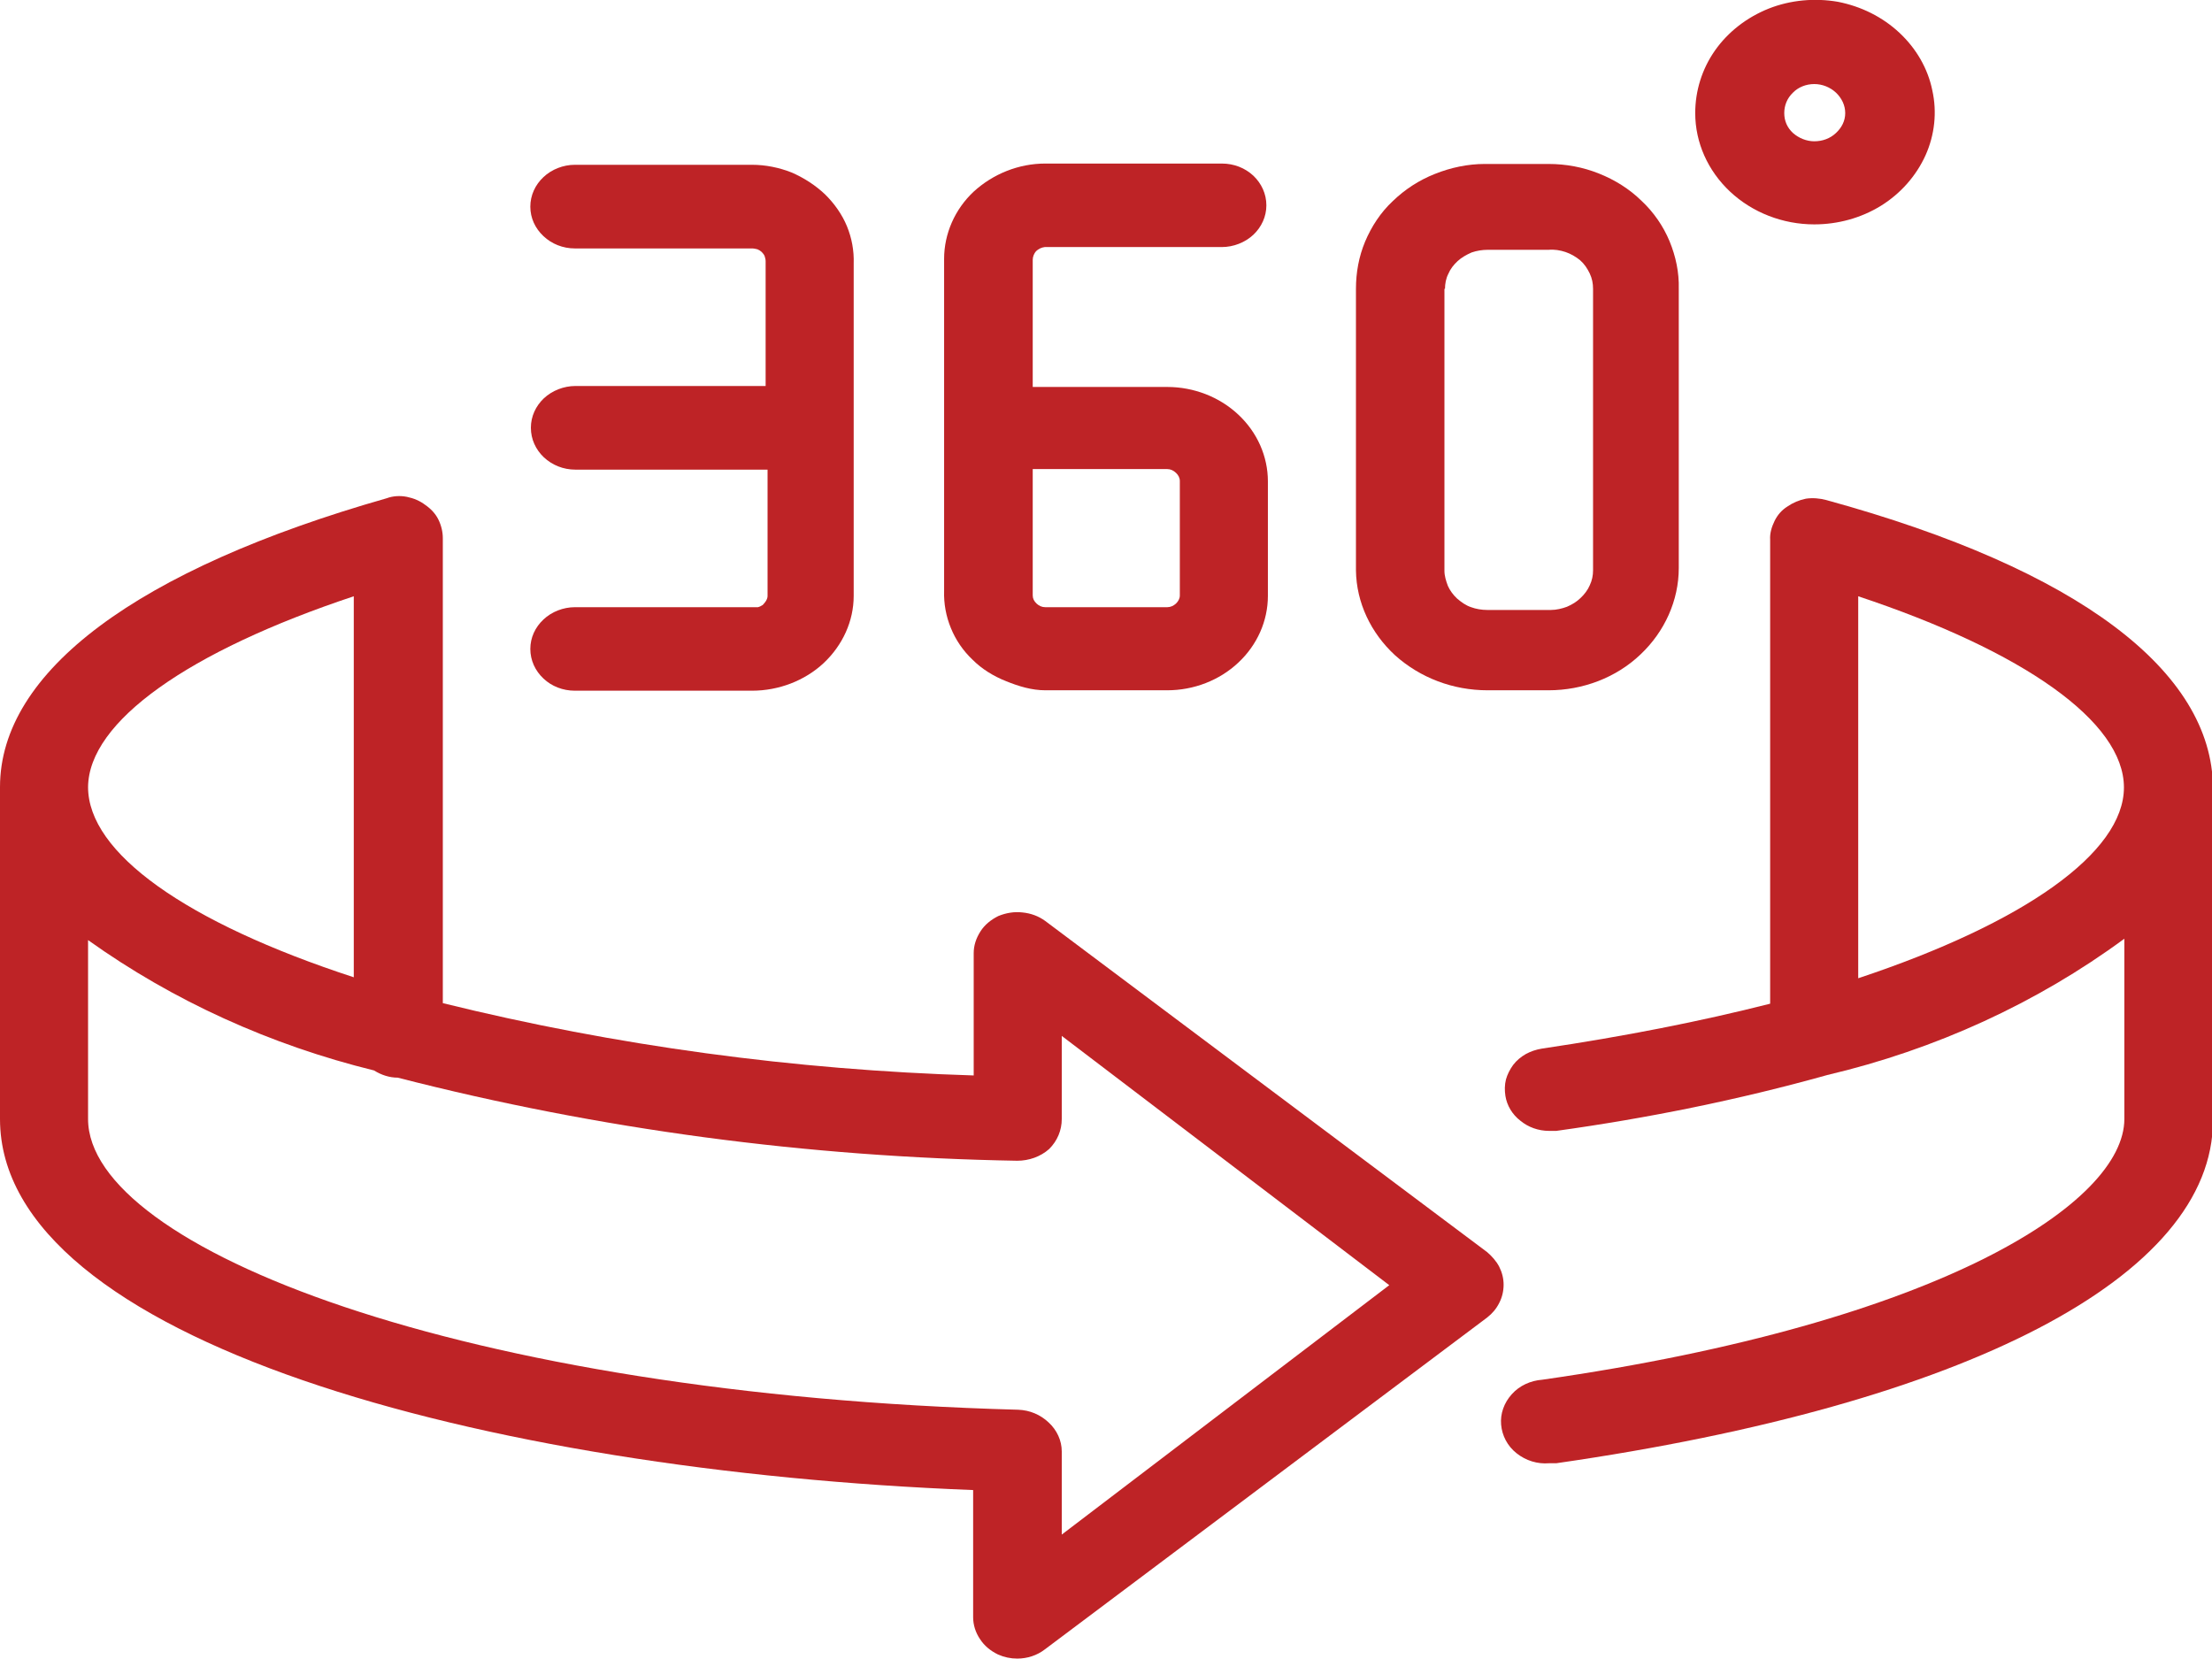
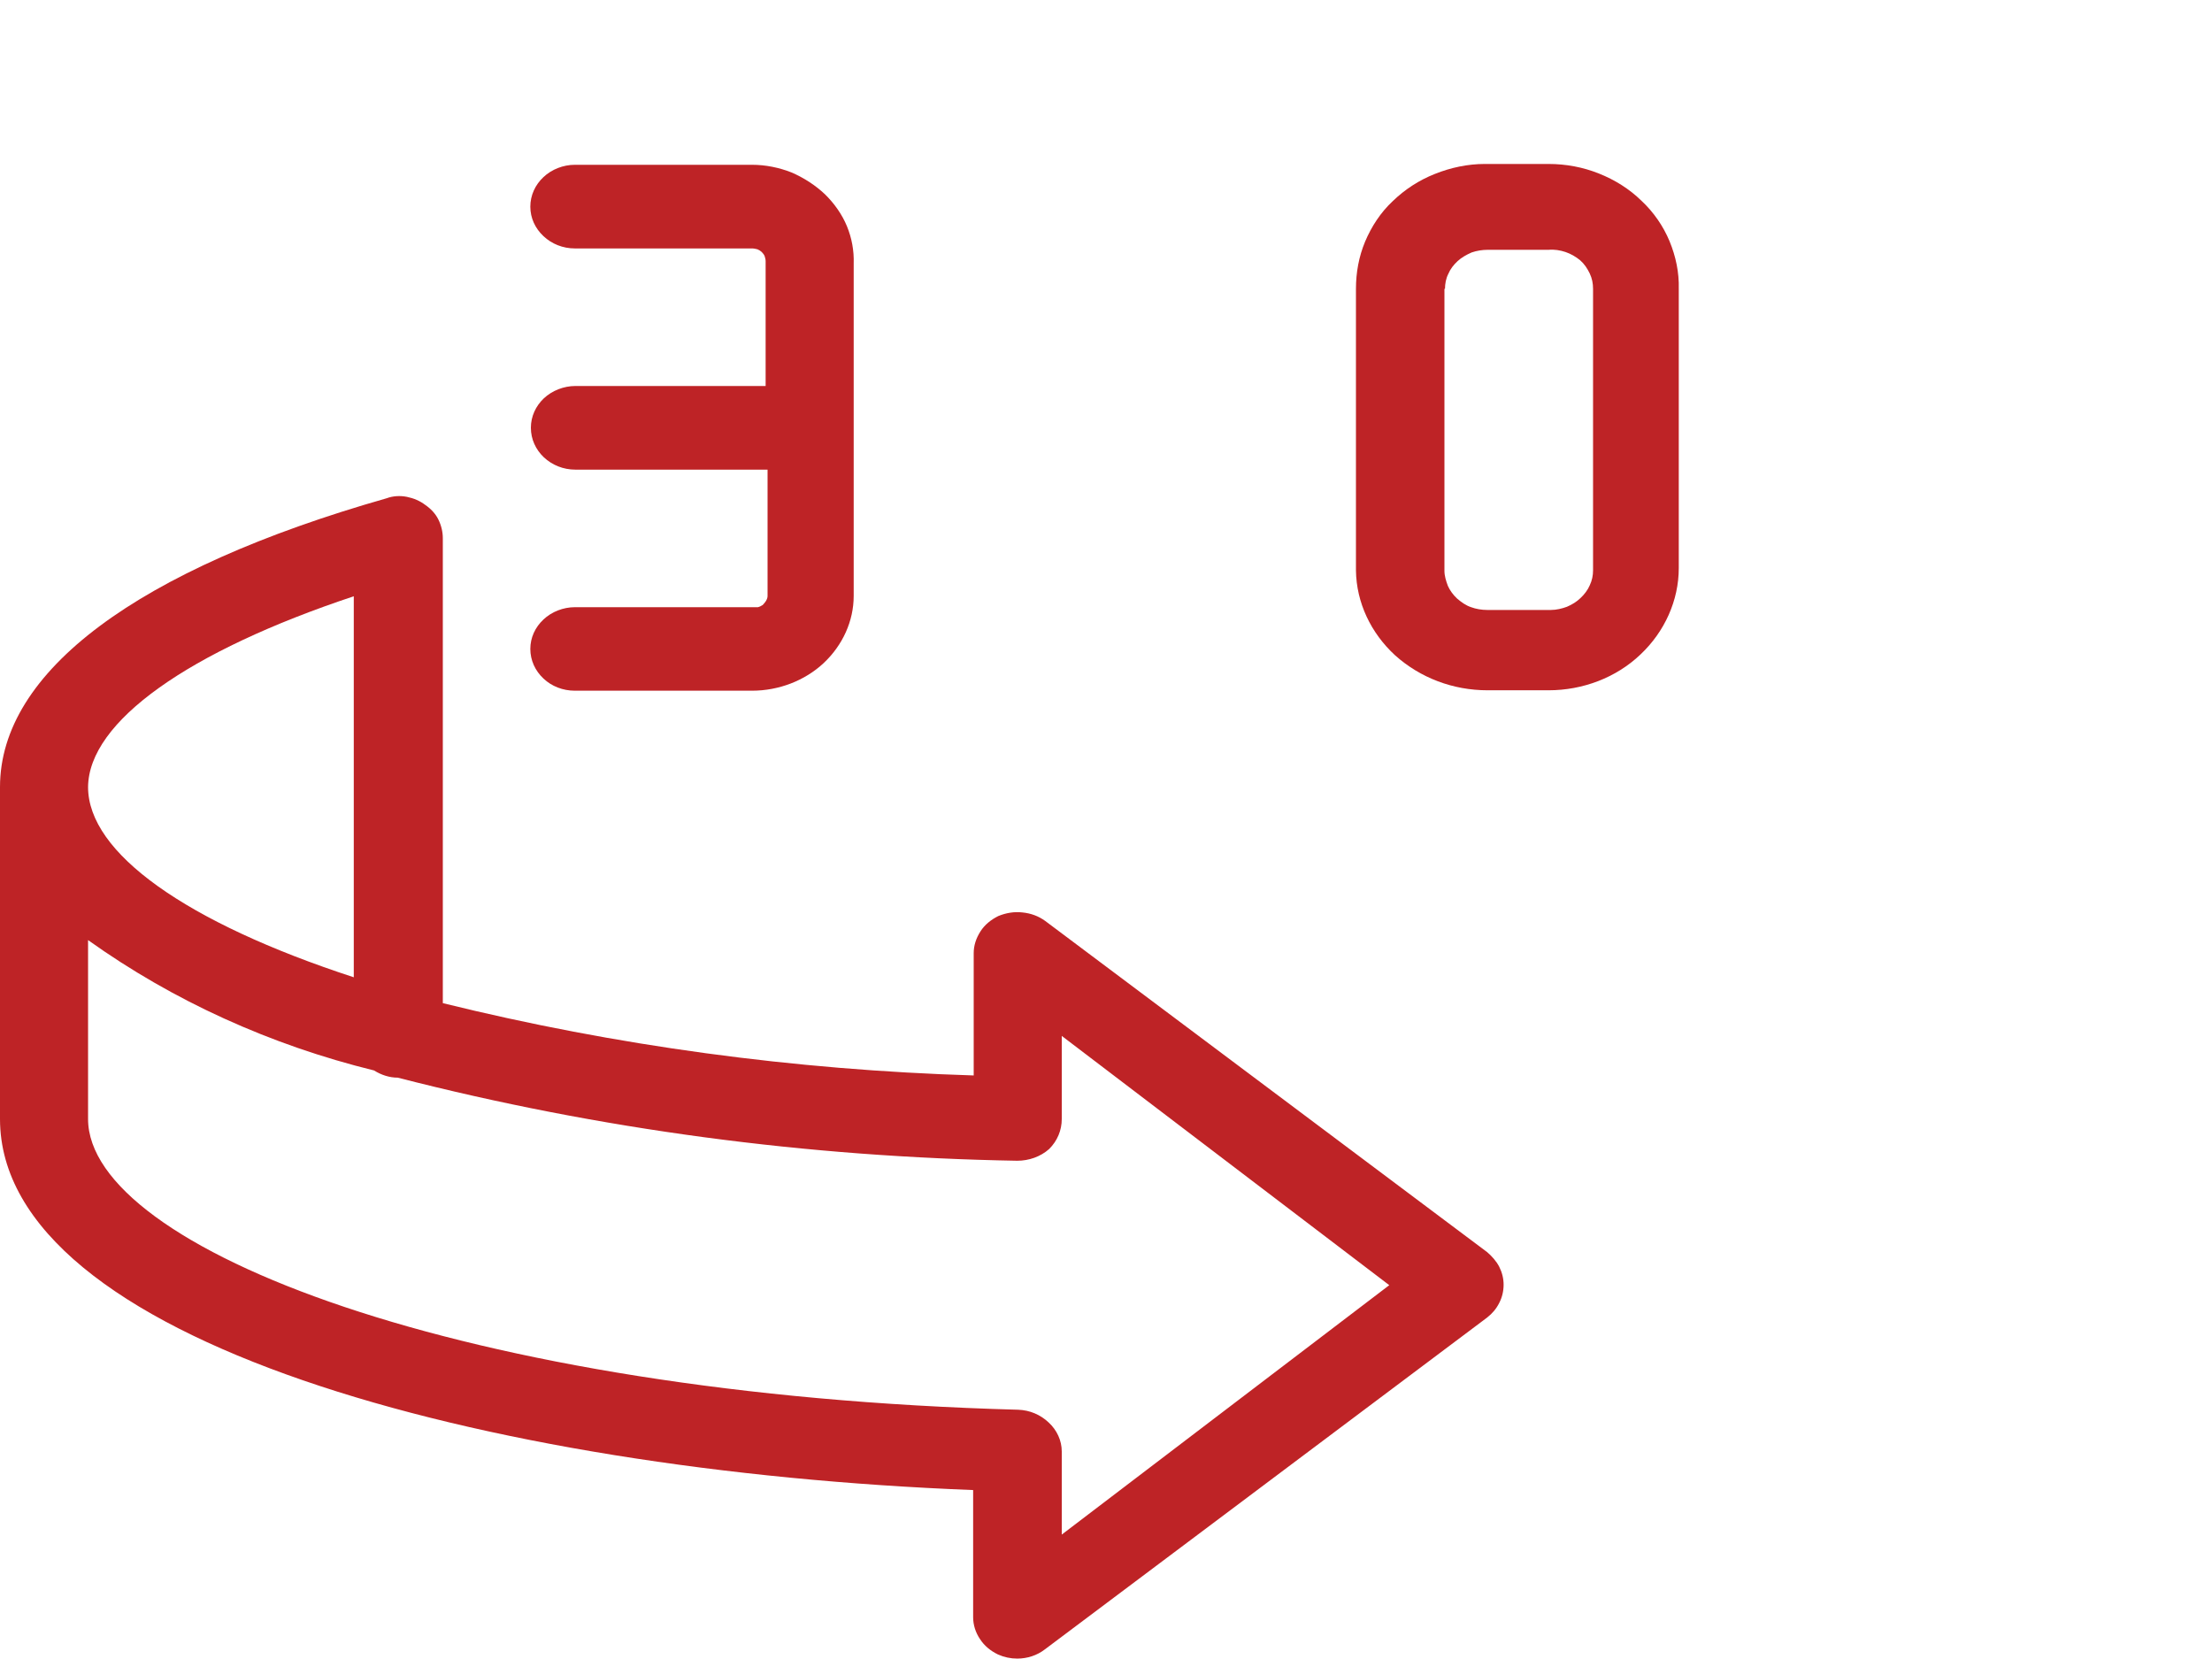
<svg xmlns="http://www.w3.org/2000/svg" width="16" height="12" viewBox="0 0 16 12" fill="none">
  <g clip-path="url(#clip0_2_11)">
-     <path d="M13.21 3.617C13.161 3.604 13.112 3.6 13.063 3.607C13.014 3.617 12.969 3.636 12.93 3.663C12.888 3.689 12.857 3.725 12.836 3.768C12.815 3.811 12.801 3.857 12.804 3.903V7.26C12.3 7.388 11.751 7.496 11.152 7.585C11.11 7.592 11.072 7.605 11.037 7.624C11.002 7.644 10.97 7.67 10.945 7.703C10.921 7.736 10.903 7.772 10.893 7.808C10.883 7.848 10.883 7.887 10.889 7.927C10.9 7.996 10.938 8.061 10.998 8.107C11.054 8.153 11.127 8.18 11.205 8.18H11.257C11.919 8.088 12.573 7.956 13.217 7.776C13.998 7.592 14.733 7.256 15.366 6.79V8.094C15.366 8.695 14.047 9.566 11.155 9.98C11.072 9.986 10.991 10.022 10.935 10.085C10.879 10.147 10.851 10.226 10.858 10.305C10.865 10.384 10.903 10.459 10.97 10.512C11.037 10.565 11.12 10.591 11.205 10.584H11.257C14.225 10.157 16.007 9.234 16.007 8.104V5.696C16 4.858 15.041 4.119 13.21 3.617ZM13.441 7.076V4.313C14.638 4.711 15.363 5.22 15.363 5.696C15.363 6.169 14.638 6.678 13.441 7.076Z" fill="#BE2326" />
    <path d="M7.561 6.662C7.512 6.626 7.456 6.606 7.396 6.6C7.337 6.593 7.277 6.603 7.221 6.626C7.169 6.652 7.123 6.688 7.092 6.737C7.06 6.787 7.043 6.839 7.043 6.895V7.779C5.744 7.739 4.456 7.565 3.203 7.256V3.893C3.203 3.847 3.192 3.801 3.171 3.758C3.15 3.715 3.115 3.679 3.077 3.653C3.038 3.623 2.993 3.604 2.944 3.594C2.895 3.584 2.842 3.587 2.797 3.604C0.991 4.119 0 4.858 0 5.693V8.094C0 9.691 3.49 10.64 7.039 10.778V11.698C7.039 11.754 7.057 11.809 7.088 11.855C7.12 11.905 7.165 11.941 7.218 11.967C7.263 11.987 7.309 11.997 7.358 11.997C7.431 11.997 7.501 11.974 7.557 11.931L10.757 9.53C10.795 9.5 10.823 9.467 10.844 9.425C10.865 9.385 10.876 9.339 10.876 9.293C10.876 9.247 10.865 9.204 10.844 9.162C10.823 9.122 10.791 9.086 10.757 9.057L7.561 6.662ZM2.559 4.313V7.069C1.344 6.672 0.637 6.169 0.637 5.693C0.641 5.22 1.362 4.711 2.559 4.313ZM7.68 11.1V10.499C7.68 10.42 7.645 10.344 7.585 10.289C7.526 10.233 7.449 10.2 7.365 10.197C3.339 10.088 0.637 9.024 0.637 8.094V6.8C1.253 7.24 1.957 7.559 2.706 7.743C2.758 7.776 2.818 7.795 2.877 7.795C4.337 8.17 5.842 8.37 7.358 8.396C7.442 8.396 7.526 8.367 7.589 8.311C7.648 8.252 7.68 8.176 7.68 8.094V7.493L10.049 9.296L7.68 11.1Z" fill="#BE2326" />
    <path d="M5.44 4.392H4.158C4.074 4.392 3.99 4.425 3.931 4.481C3.871 4.537 3.836 4.612 3.836 4.694C3.836 4.776 3.871 4.852 3.931 4.908C3.99 4.964 4.071 4.996 4.158 4.996H5.44C5.632 4.996 5.821 4.924 5.958 4.796C6.094 4.668 6.175 4.494 6.175 4.31V1.905C6.178 1.813 6.161 1.721 6.126 1.636C6.091 1.551 6.035 1.472 5.968 1.406C5.898 1.34 5.818 1.288 5.727 1.248C5.636 1.212 5.538 1.192 5.44 1.192H4.158C4.074 1.192 3.99 1.225 3.931 1.281C3.871 1.337 3.836 1.413 3.836 1.495C3.836 1.577 3.871 1.652 3.931 1.708C3.99 1.764 4.071 1.797 4.158 1.797H5.44C5.454 1.797 5.464 1.8 5.478 1.803C5.489 1.807 5.499 1.813 5.51 1.823C5.52 1.833 5.527 1.843 5.531 1.853C5.534 1.863 5.538 1.876 5.538 1.889V2.792H4.162C4.078 2.792 3.994 2.825 3.934 2.881C3.875 2.937 3.84 3.012 3.84 3.094C3.84 3.177 3.875 3.252 3.934 3.308C3.994 3.364 4.074 3.397 4.162 3.397H5.552V4.31C5.552 4.323 5.548 4.333 5.541 4.346C5.534 4.356 5.527 4.366 5.517 4.376C5.506 4.382 5.496 4.389 5.482 4.392C5.468 4.392 5.454 4.392 5.44 4.392Z" fill="#BE2326" />
-     <path d="M7.561 4.993H8.443C8.635 4.993 8.821 4.921 8.957 4.793C9.094 4.665 9.171 4.491 9.171 4.31V3.482C9.171 3.301 9.094 3.127 8.957 2.999C8.821 2.871 8.635 2.799 8.443 2.799H7.47V1.879C7.47 1.856 7.48 1.833 7.494 1.817C7.512 1.8 7.533 1.79 7.557 1.787H8.838C8.922 1.787 9.006 1.754 9.066 1.698C9.125 1.642 9.16 1.567 9.16 1.485C9.16 1.403 9.125 1.327 9.066 1.271C9.006 1.215 8.926 1.183 8.838 1.183H7.561C7.368 1.183 7.183 1.258 7.043 1.386C6.906 1.514 6.829 1.692 6.829 1.872V4.274C6.826 4.366 6.843 4.458 6.878 4.543C6.913 4.629 6.966 4.707 7.036 4.773C7.102 4.839 7.186 4.891 7.277 4.927C7.368 4.964 7.463 4.993 7.561 4.993ZM7.47 3.393H8.443C8.467 3.393 8.488 3.403 8.506 3.42C8.523 3.436 8.534 3.456 8.534 3.479V4.307C8.534 4.33 8.523 4.349 8.506 4.366C8.488 4.382 8.467 4.392 8.443 4.392H7.561C7.536 4.392 7.515 4.382 7.498 4.366C7.48 4.349 7.47 4.33 7.47 4.307V3.393V3.393Z" fill="#BE2326" />
    <path d="M10.76 4.993H11.201C11.45 4.993 11.691 4.901 11.866 4.734C12.041 4.569 12.143 4.343 12.143 4.109V2.089C12.146 1.971 12.122 1.856 12.076 1.744C12.031 1.636 11.961 1.534 11.873 1.452C11.786 1.367 11.681 1.301 11.565 1.255C11.45 1.209 11.327 1.186 11.201 1.186H10.739C10.617 1.186 10.494 1.212 10.379 1.258C10.263 1.304 10.162 1.37 10.074 1.455C9.986 1.537 9.92 1.639 9.874 1.748C9.829 1.856 9.808 1.971 9.808 2.089V4.126C9.811 4.359 9.916 4.579 10.091 4.74C10.274 4.904 10.511 4.993 10.76 4.993ZM10.452 2.089C10.452 2.053 10.459 2.014 10.476 1.981C10.491 1.945 10.515 1.915 10.543 1.889C10.571 1.863 10.606 1.843 10.645 1.826C10.683 1.813 10.722 1.807 10.76 1.807H11.201C11.243 1.803 11.285 1.81 11.324 1.823C11.362 1.836 11.397 1.856 11.429 1.882C11.46 1.909 11.481 1.941 11.499 1.978C11.516 2.014 11.523 2.05 11.523 2.089V4.126C11.523 4.162 11.516 4.198 11.499 4.234C11.485 4.267 11.46 4.3 11.432 4.326C11.404 4.353 11.373 4.372 11.334 4.389C11.299 4.402 11.257 4.412 11.219 4.412H10.757C10.718 4.412 10.676 4.405 10.641 4.392C10.602 4.379 10.571 4.356 10.54 4.33C10.511 4.303 10.487 4.27 10.473 4.238C10.459 4.201 10.448 4.165 10.448 4.129V2.089H10.452Z" fill="#BE2326" />
-     <path d="M13.123 1.623C13.294 1.623 13.462 1.577 13.606 1.488C13.749 1.399 13.861 1.271 13.928 1.123C13.994 0.976 14.012 0.811 13.977 0.654C13.945 0.496 13.861 0.351 13.739 0.237C13.616 0.122 13.462 0.046 13.294 0.013C13.126 -0.016 12.951 6.5037e-07 12.794 0.062C12.636 0.125 12.5 0.23 12.405 0.365C12.311 0.499 12.262 0.657 12.262 0.818C12.262 1.031 12.353 1.235 12.514 1.386C12.675 1.537 12.895 1.623 13.123 1.623ZM13.123 0.608C13.182 0.608 13.238 0.631 13.28 0.67C13.322 0.71 13.347 0.762 13.347 0.818C13.347 0.874 13.322 0.923 13.28 0.962C13.238 1.002 13.182 1.022 13.123 1.022C13.067 1.022 13.011 0.999 12.969 0.962C12.927 0.923 12.906 0.874 12.906 0.818C12.906 0.762 12.927 0.71 12.969 0.67C13.007 0.631 13.063 0.608 13.123 0.608Z" fill="#BE2326" />
  </g>
  <defs>
    <clipPath id="clip0_2_11">
      <rect width="16" height="12" fill="white" />
    </clipPath>
  </defs>
</svg>